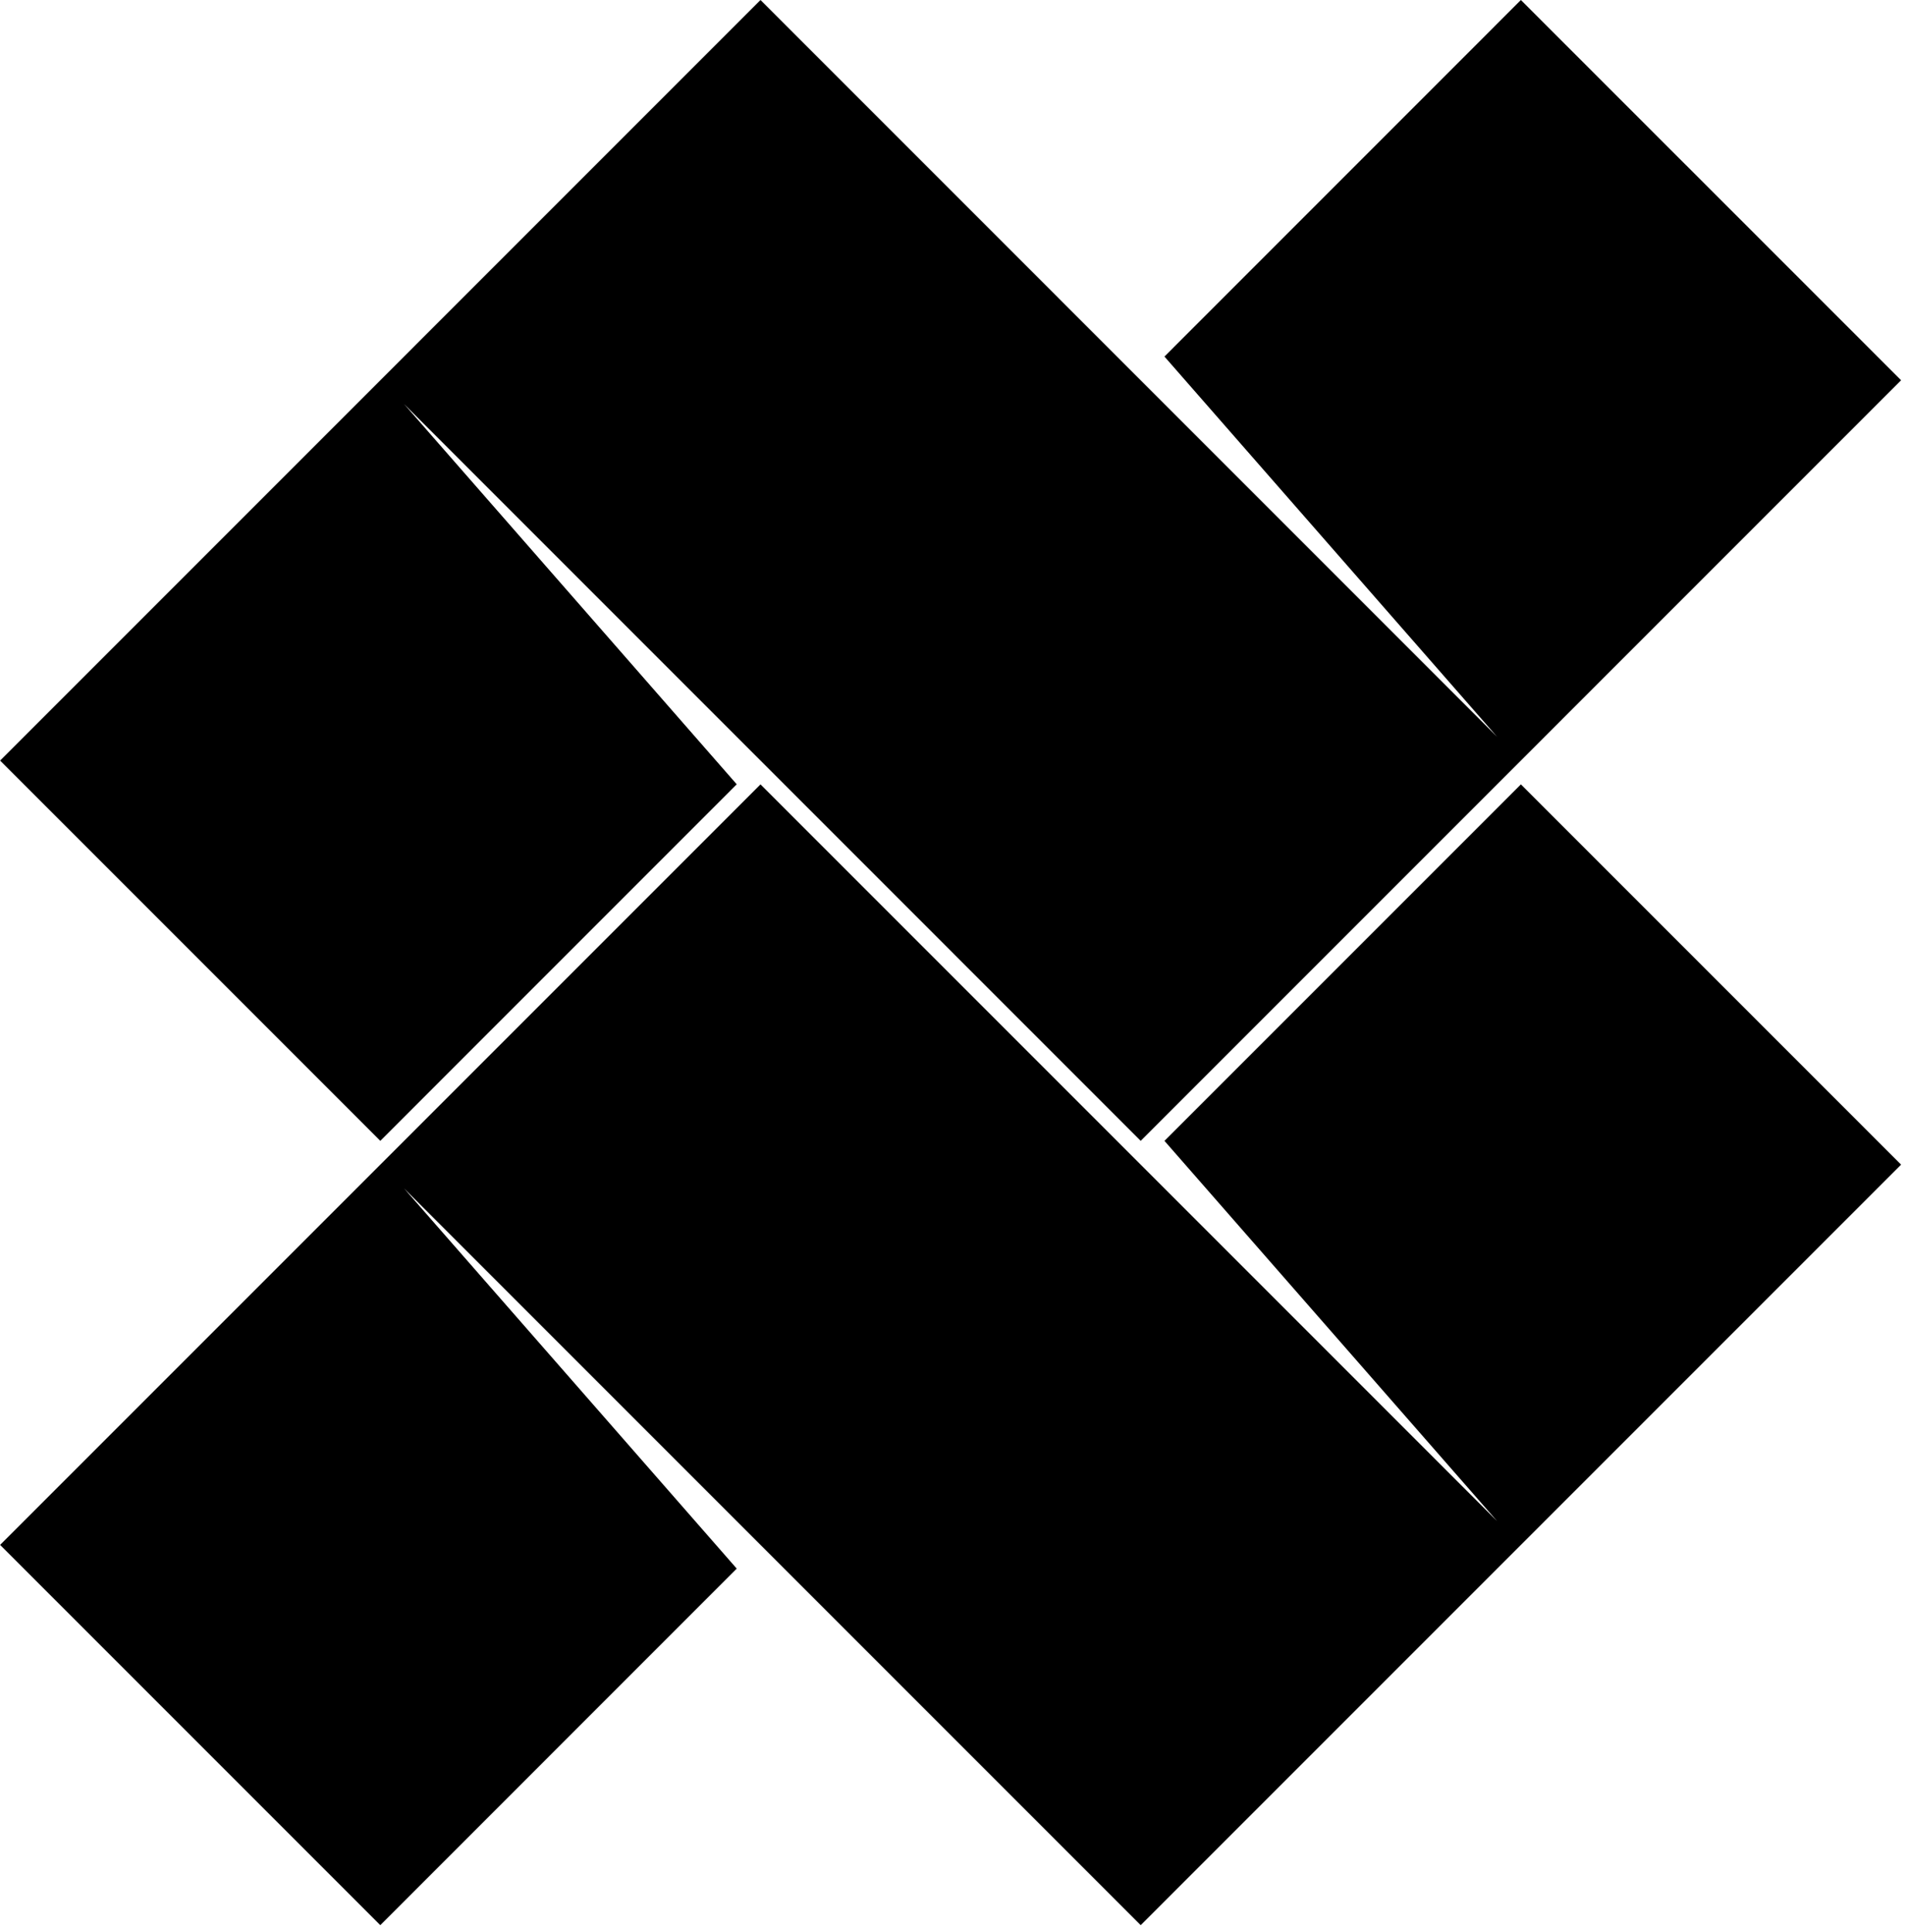
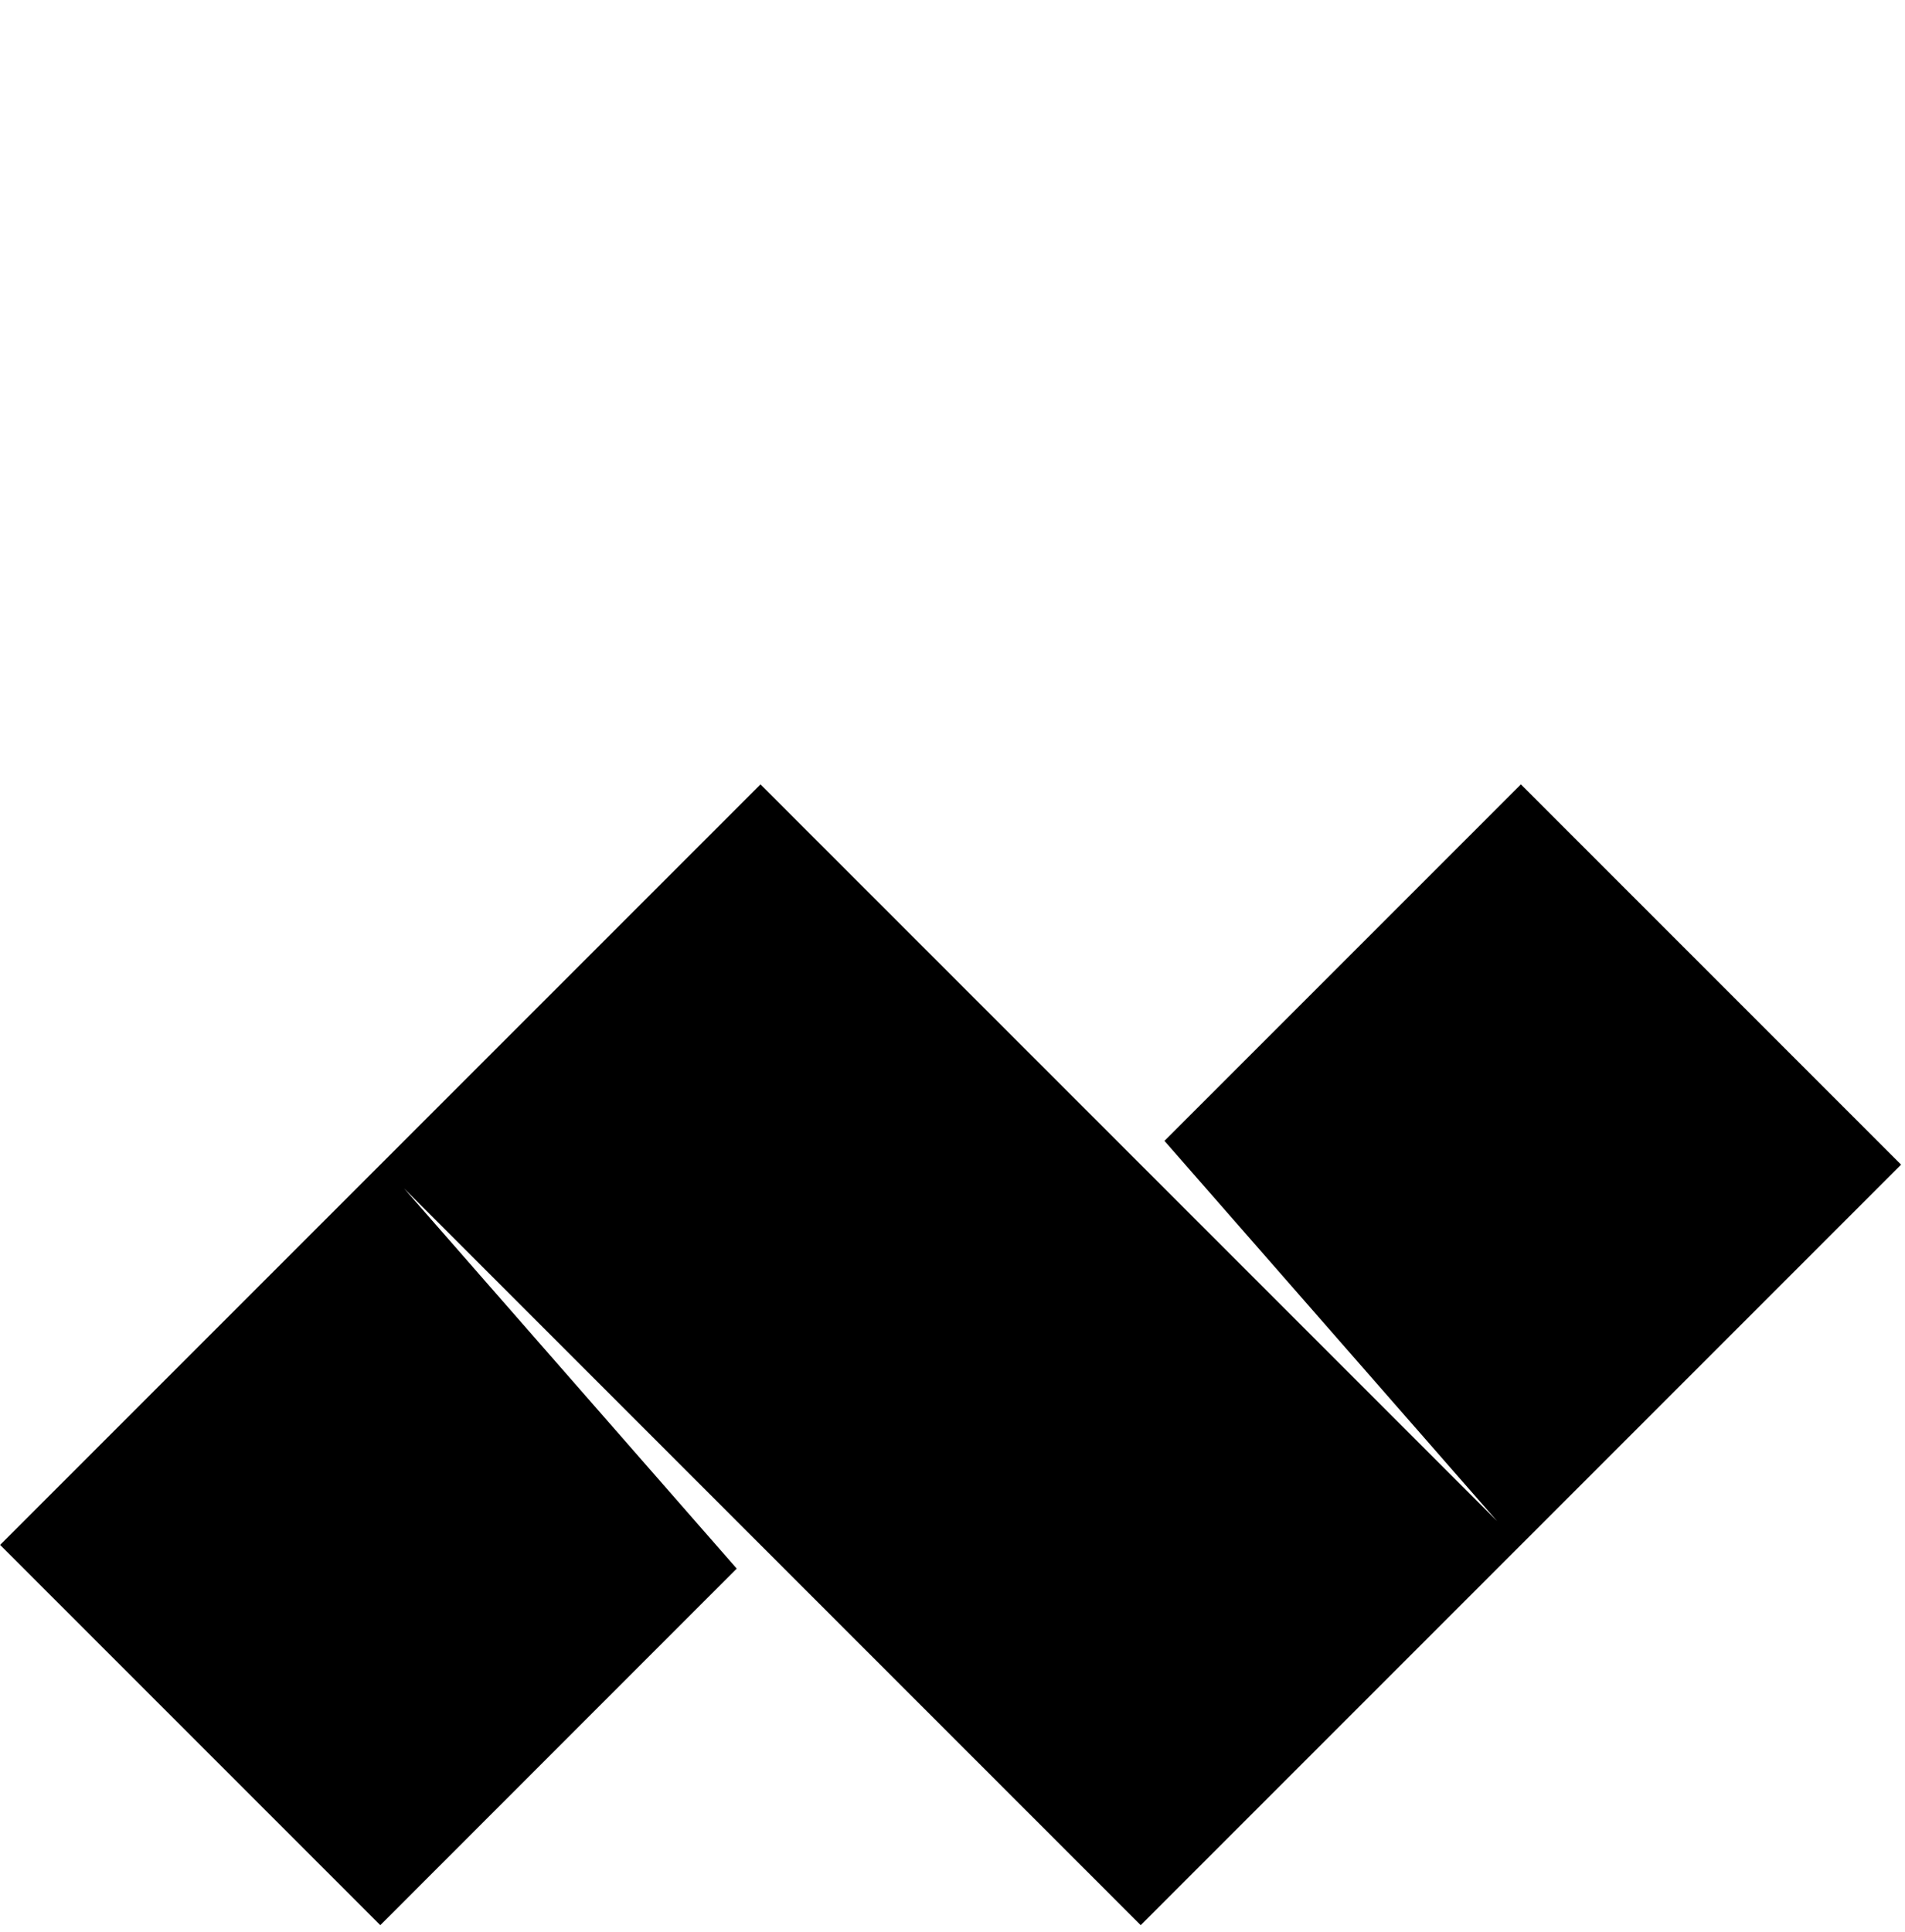
<svg xmlns="http://www.w3.org/2000/svg" width="212" height="215" viewBox="0 0 212 215" fill="currentColor">
  <path d="M42.322 214.207L81.988 174.534L44.966 132.23L126.944 214.207L211.566 129.585L169.255 87.274L129.588 126.94L166.61 169.251L84.633 87.274L0.011 171.896L42.322 214.207Z" />
-   <path d="M42.322 126.94L81.988 87.267L44.966 44.956L126.944 126.94L211.566 42.311L169.255 0L129.588 39.673L166.61 81.984L84.633 0L0.011 84.629L42.322 126.94Z" />
</svg>